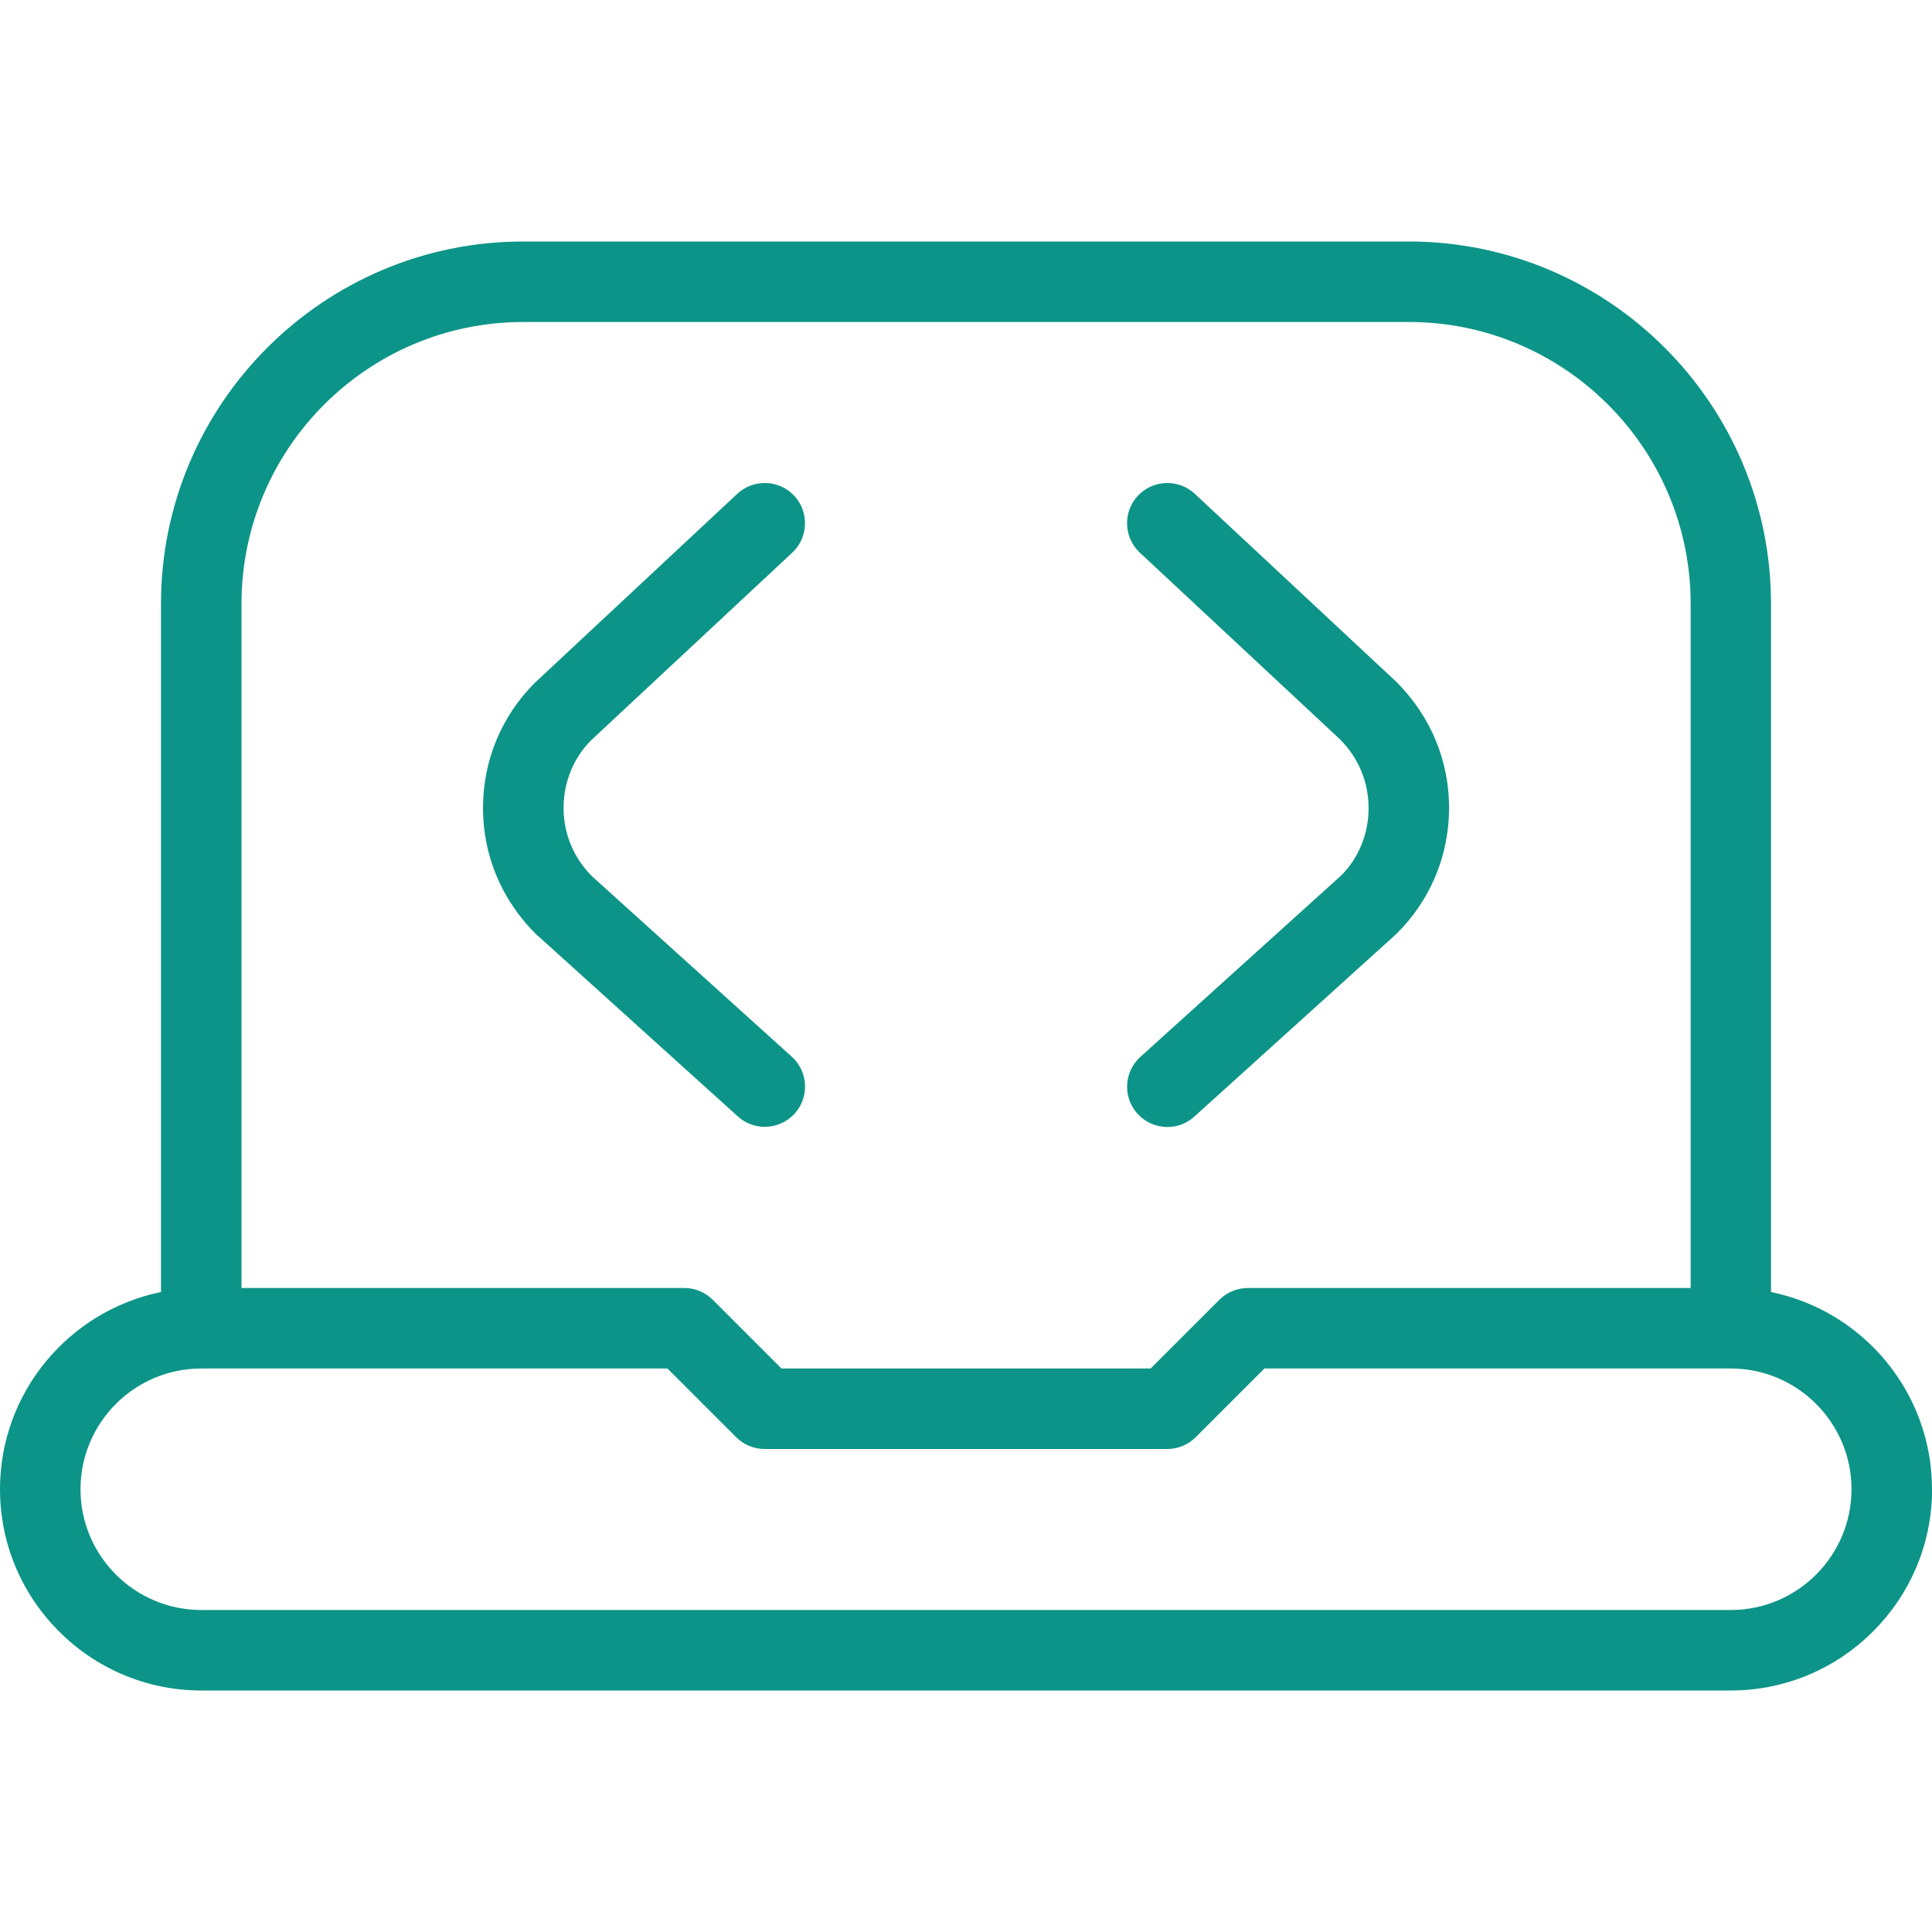
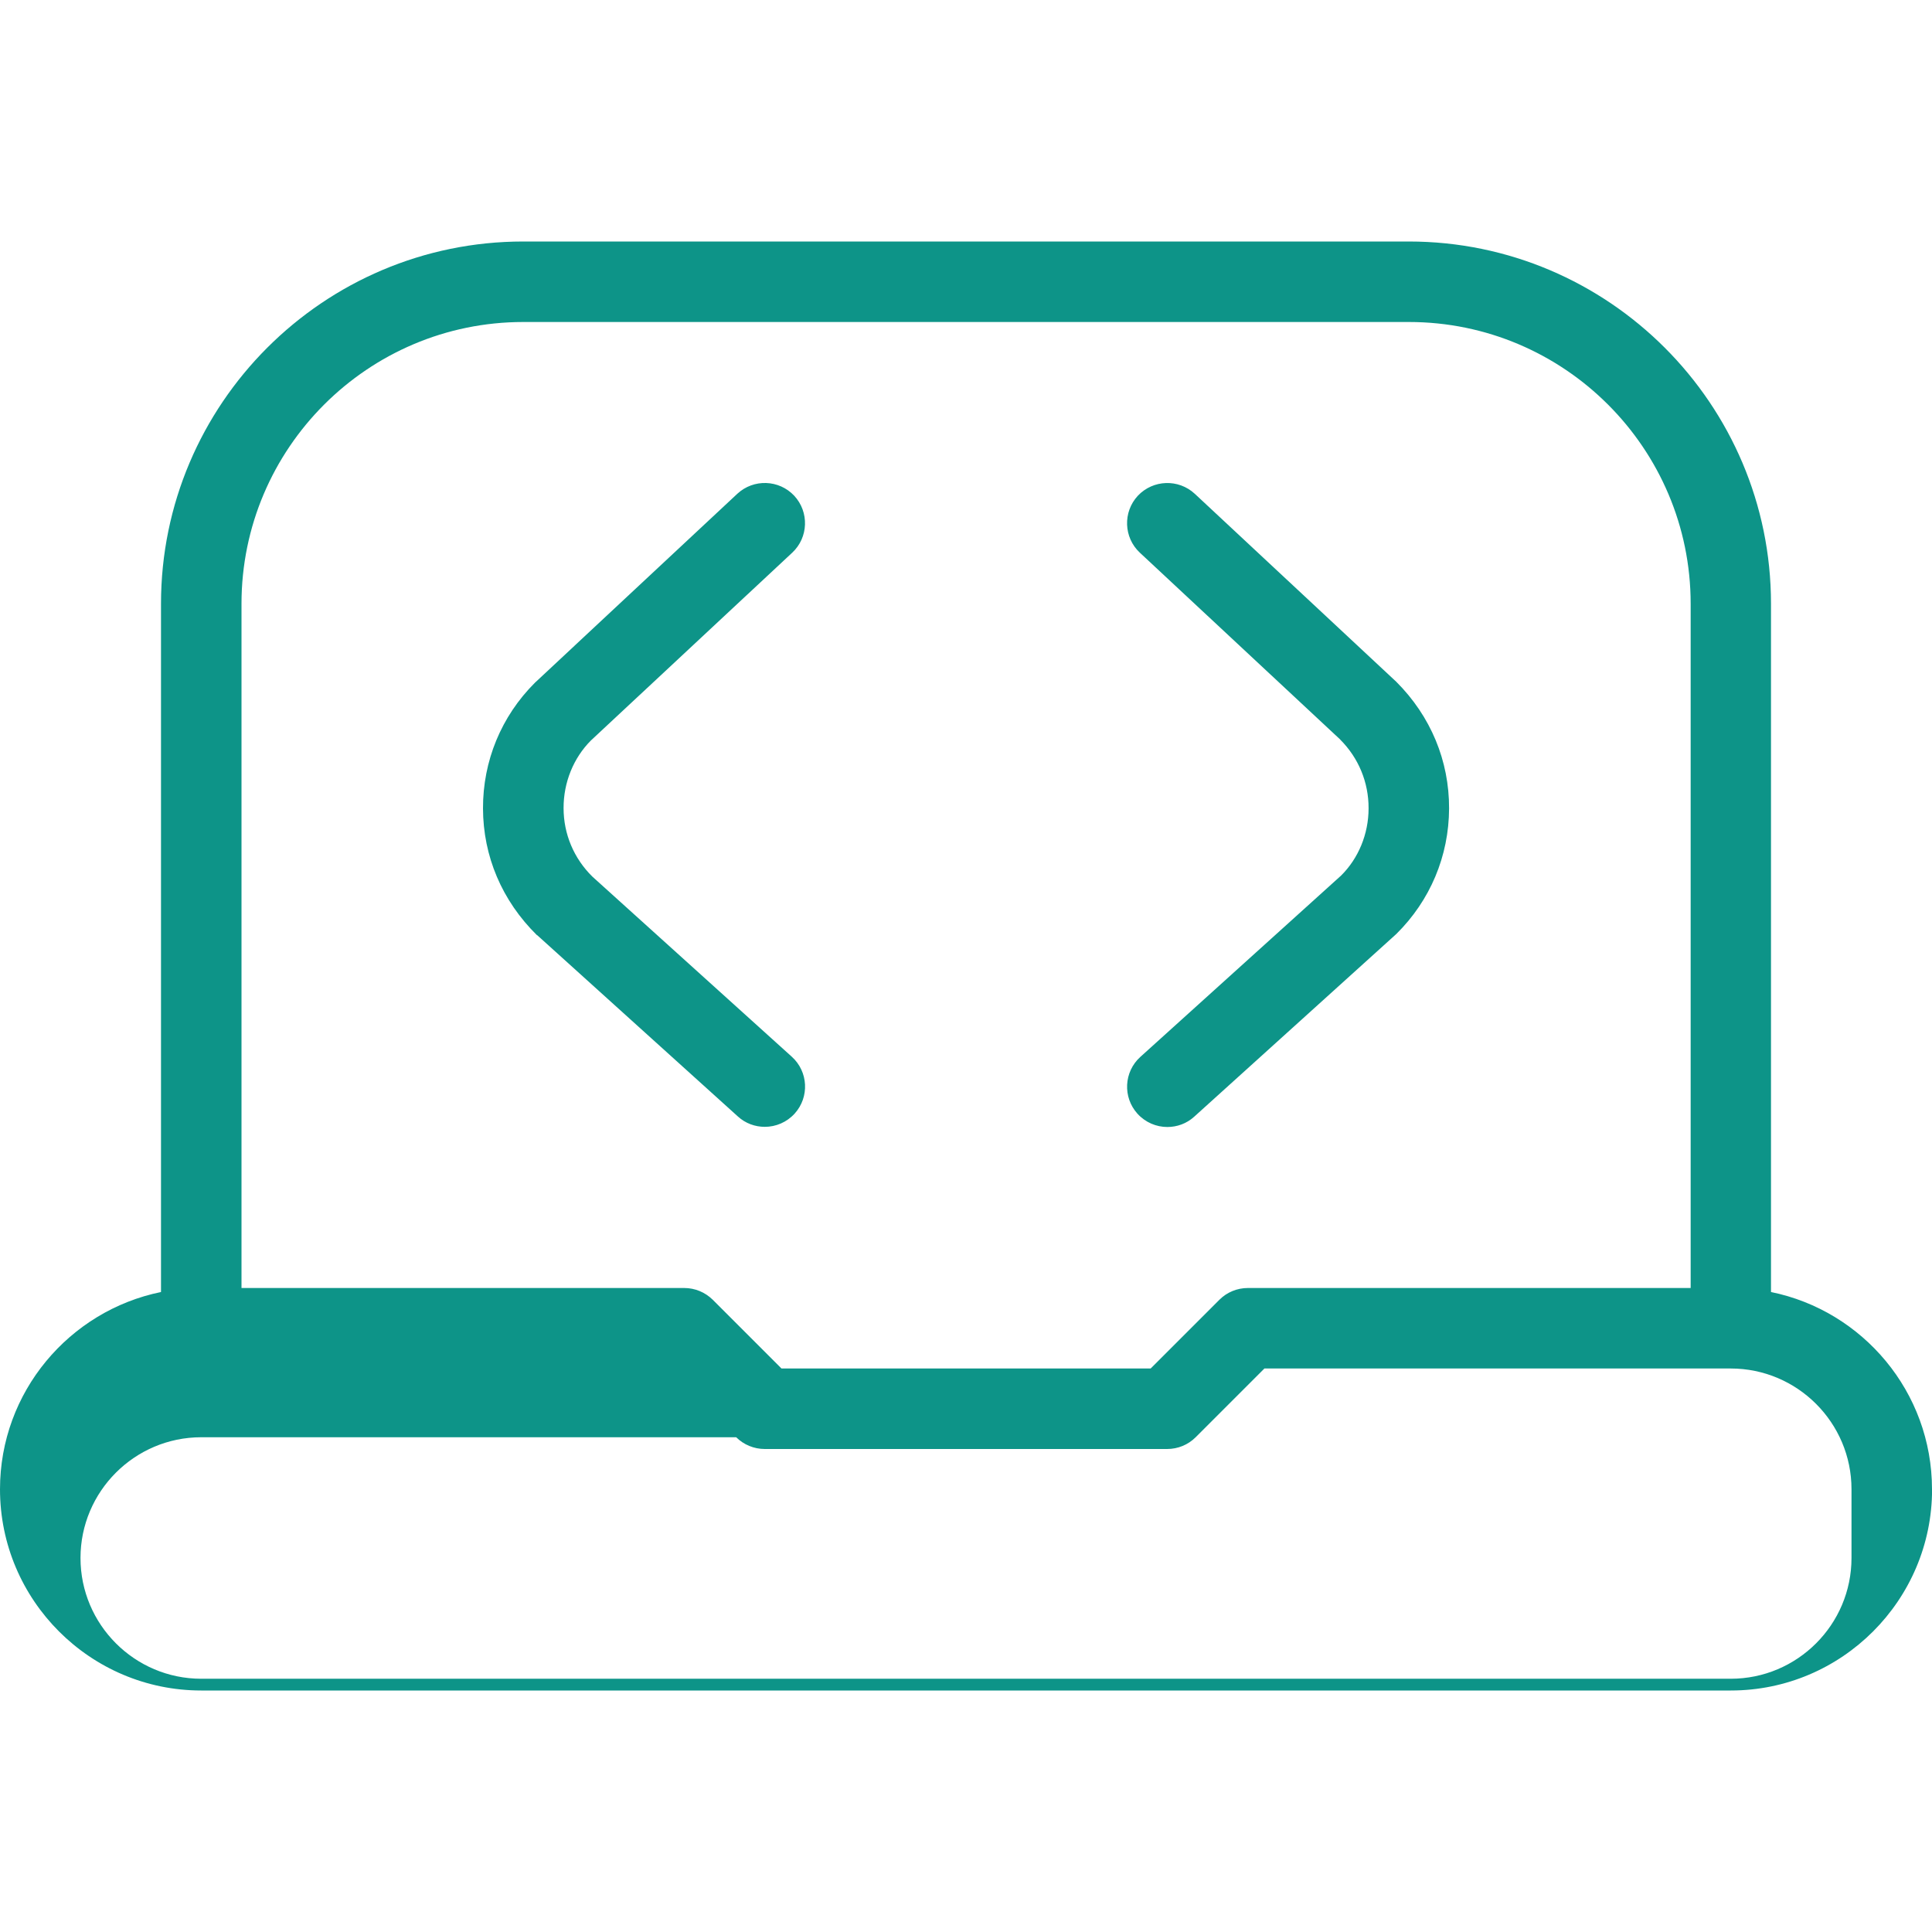
<svg xmlns="http://www.w3.org/2000/svg" id="Layer_1" data-name="Layer 1" viewBox="0 0 24 24" style="enable-background:new 0 0 500 500;" xml:space="preserve">
  <style type="text/css">
	.st0{fill:#0d9488;}
</style>
-   <path class="st0" d="M6.671,11.618c-.437-.43-.669-.983-.671-1.574s.227-1.146,.645-1.563l2.514-2.347c.203-.188,.518-.177,.707,.024,.188,.202,.177,.519-.024,.707l-2.502,2.334c-.215,.216-.34,.519-.339,.84,0,.322,.128,.624,.357,.85l2.478,2.238c.205,.185,.221,.501,.036,.706-.099,.109-.235,.165-.371,.165-.12,0-.24-.042-.335-.129l-2.494-2.253Zm9.978-2.43c.228,.228,.353,.531,.352,.853,0,.322-.128,.624-.341,.835l-2.494,2.253c-.205,.185-.221,.501-.036,.706,.099,.109,.235,.165,.371,.165,.12,0,.24-.042,.335-.129l2.51-2.269c.42-.415,.653-.968,.655-1.559s-.227-1.146-.657-1.575l-2.502-2.334c-.203-.188-.518-.176-.707,.024-.188,.202-.177,.519,.024,.707l2.49,2.322Zm7.352,9.312c0,1.378-1.122,2.5-2.5,2.5H2.5c-1.378,0-2.5-1.122-2.5-2.5,0-1.207,.86-2.217,2-2.45V7.5c0-2.481,2.019-4.5,4.5-4.5h11c2.481,0,4.5,2.019,4.5,4.5v8.55c1.14,.232,2,1.242,2,2.45ZM3,7.5v8.5h5.5c.133,0,.26,.053,.354,.146l.854,.854h4.586l.854-.854c.094-.094,.221-.146,.354-.146h5.5V7.5c0-1.93-1.57-3.5-3.5-3.5H6.5c-1.93,0-3.5,1.57-3.5,3.5Zm20,11c0-.827-.673-1.5-1.5-1.5h-5.793l-.854,.854c-.094,.094-.221,.146-.354,.146h-5c-.133,0-.26-.053-.354-.146l-.854-.854H2.5c-.827,0-1.5,.673-1.5,1.5s.673,1.5,1.5,1.5H21.5c.827,0,1.5-.673,1.5-1.5Z" />
+   <path class="st0" d="M6.671,11.618c-.437-.43-.669-.983-.671-1.574s.227-1.146,.645-1.563l2.514-2.347c.203-.188,.518-.177,.707,.024,.188,.202,.177,.519-.024,.707l-2.502,2.334c-.215,.216-.34,.519-.339,.84,0,.322,.128,.624,.357,.85l2.478,2.238c.205,.185,.221,.501,.036,.706-.099,.109-.235,.165-.371,.165-.12,0-.24-.042-.335-.129l-2.494-2.253Zm9.978-2.43c.228,.228,.353,.531,.352,.853,0,.322-.128,.624-.341,.835l-2.494,2.253c-.205,.185-.221,.501-.036,.706,.099,.109,.235,.165,.371,.165,.12,0,.24-.042,.335-.129l2.51-2.269c.42-.415,.653-.968,.655-1.559s-.227-1.146-.657-1.575l-2.502-2.334c-.203-.188-.518-.176-.707,.024-.188,.202-.177,.519,.024,.707l2.49,2.322Zm7.352,9.312c0,1.378-1.122,2.5-2.5,2.5H2.5c-1.378,0-2.5-1.122-2.5-2.5,0-1.207,.86-2.217,2-2.45V7.5c0-2.481,2.019-4.5,4.5-4.5h11c2.481,0,4.5,2.019,4.5,4.5v8.55c1.14,.232,2,1.242,2,2.45ZM3,7.5v8.5h5.5c.133,0,.26,.053,.354,.146l.854,.854h4.586l.854-.854c.094-.094,.221-.146,.354-.146h5.5V7.5c0-1.93-1.57-3.5-3.5-3.5H6.5c-1.93,0-3.5,1.57-3.5,3.5Zm20,11c0-.827-.673-1.5-1.5-1.5h-5.793l-.854,.854c-.094,.094-.221,.146-.354,.146h-5c-.133,0-.26-.053-.354-.146H2.5c-.827,0-1.5,.673-1.5,1.5s.673,1.5,1.5,1.5H21.5c.827,0,1.5-.673,1.5-1.5Z" />
</svg>